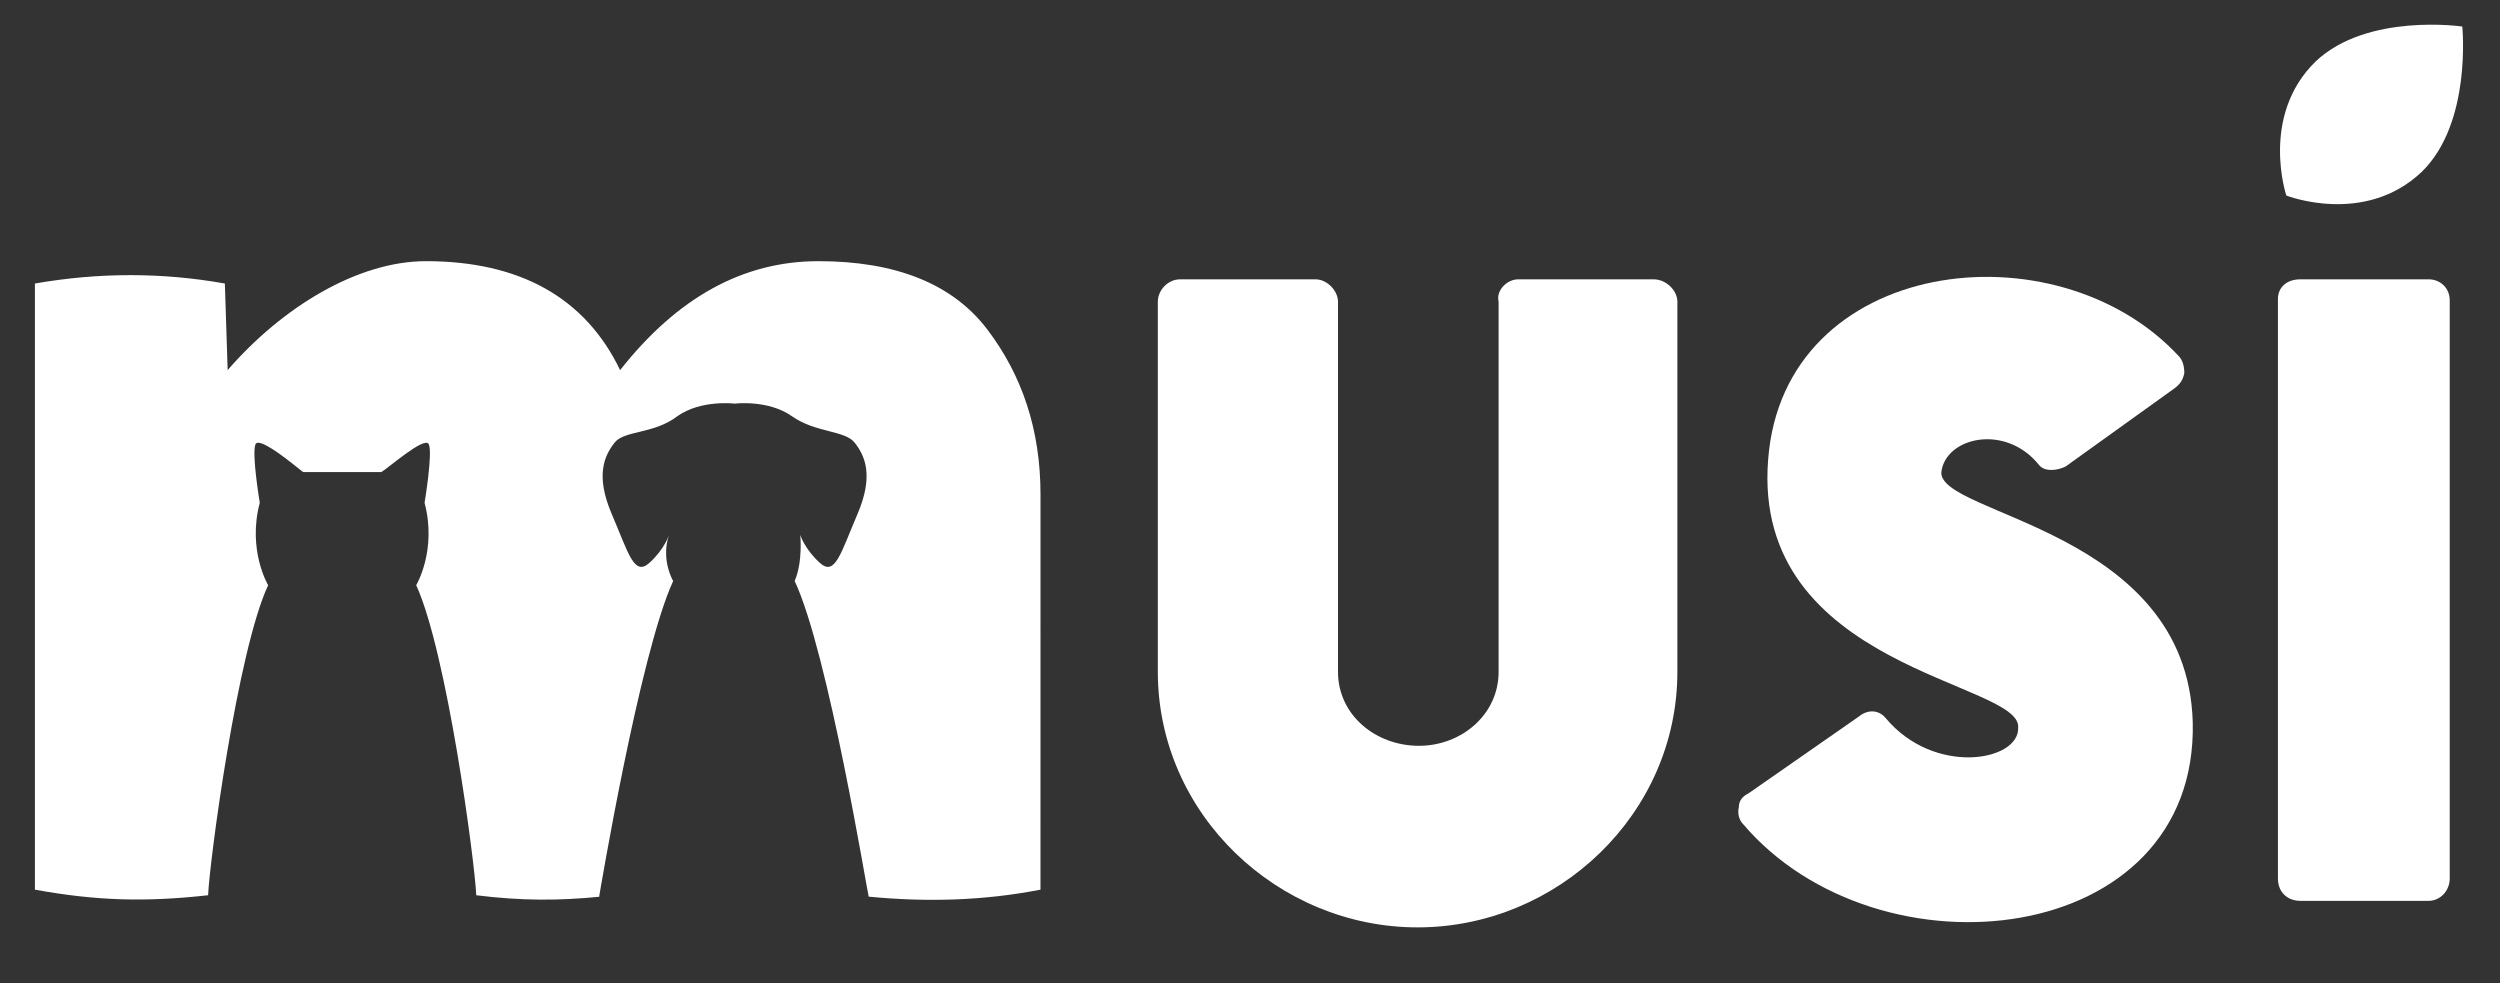
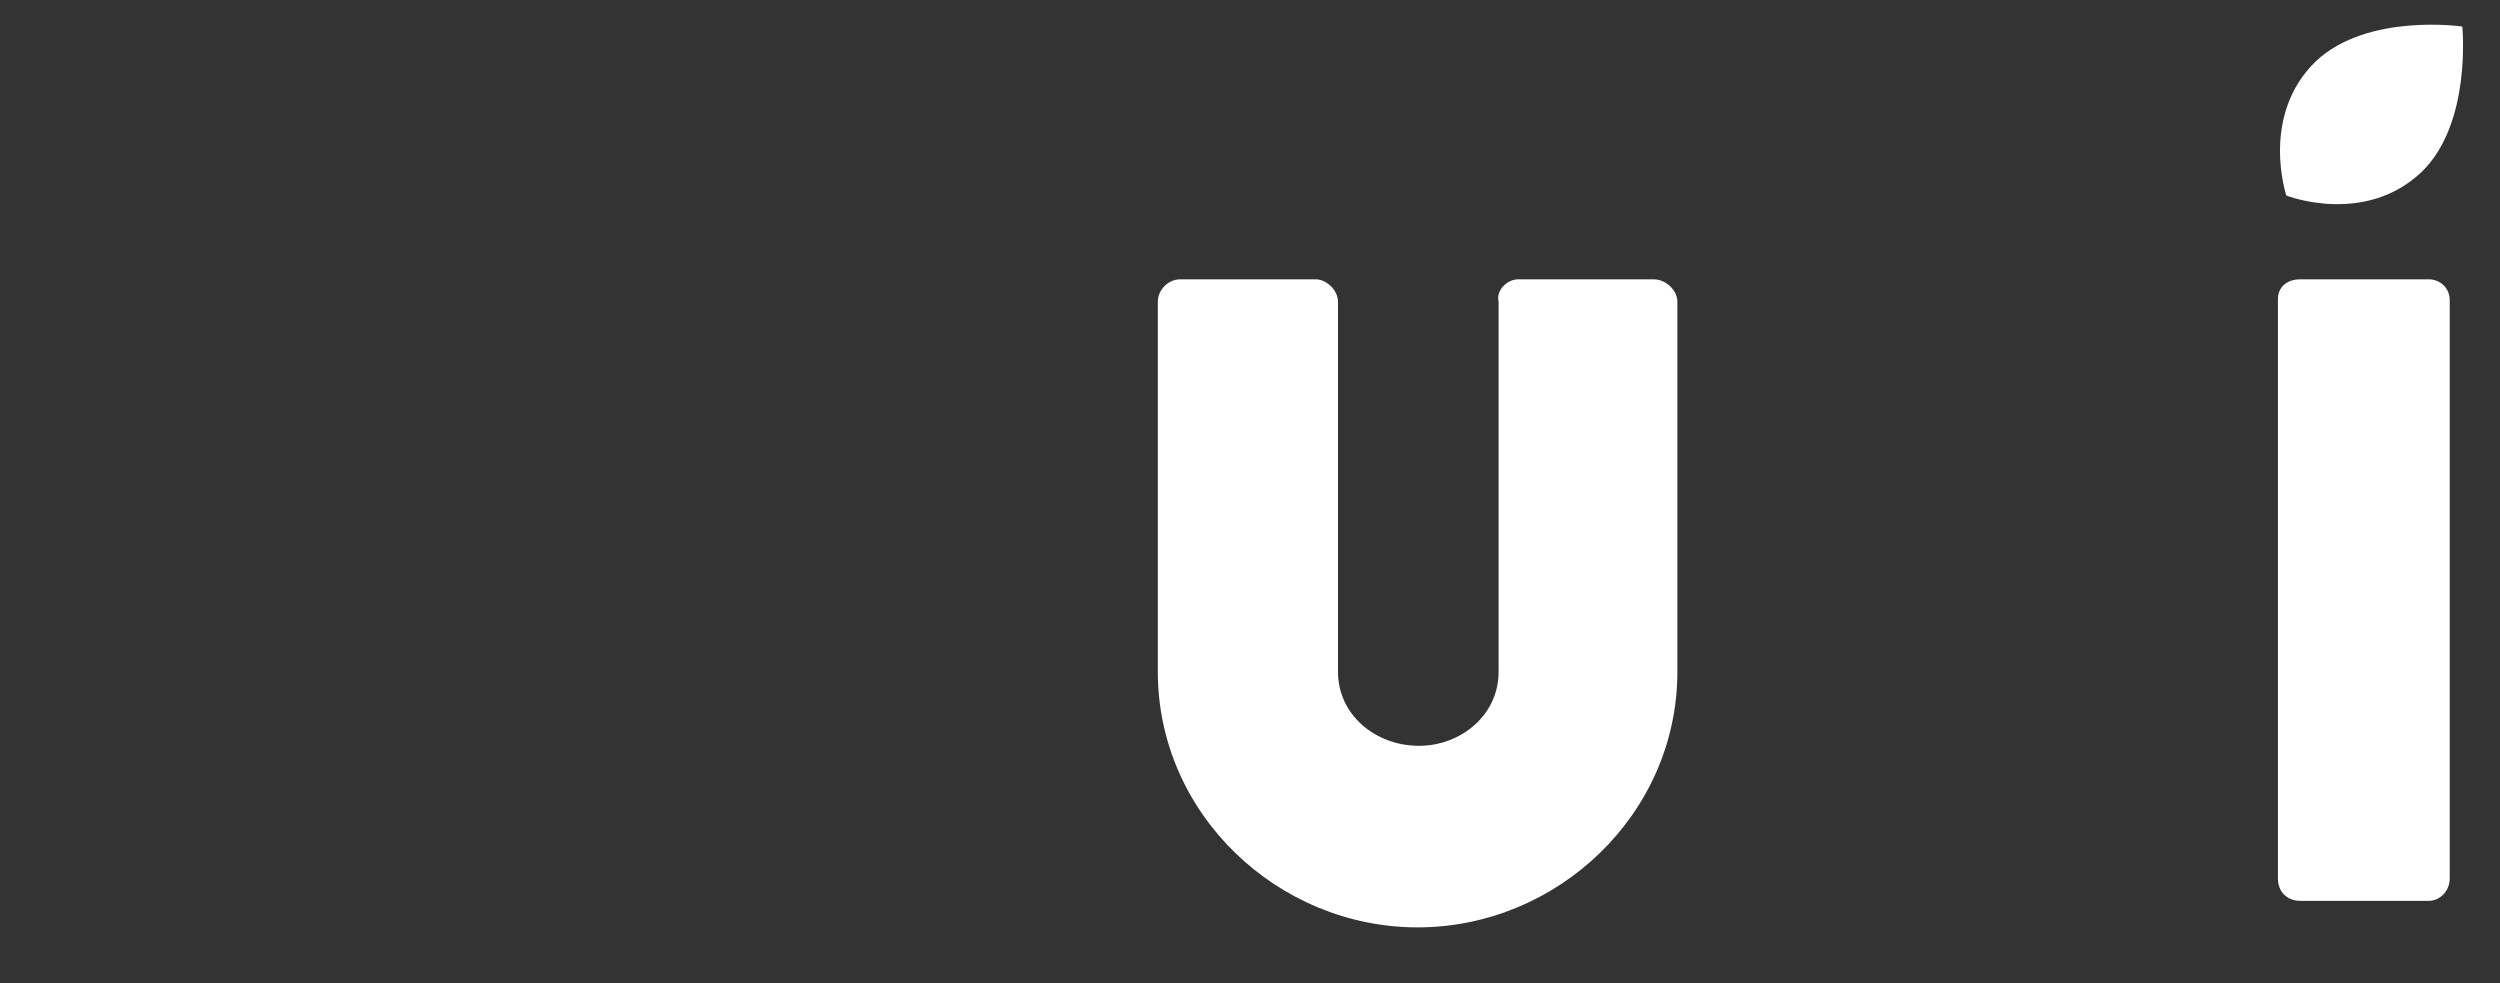
<svg xmlns="http://www.w3.org/2000/svg" version="1.1" id="Livello_1" x="0px" y="0px" viewBox="0 0 179 70.4" style="enable-background:new 0 0 179 70.4;" xml:space="preserve">
  <rect x="0" y="0" width="179" height="70.4" fill="#333333" stroke="none" />
  <style type="text/css"> .st0{fill:#FFFFFF;} </style>
  <g>
    <g>
      <g>
-         <path class="st0" d="M70.7,23.6c-2.5-3.3-6.6-4.9-12.1-4.9c-5.4,0-10.1,2.6-14.2,7.8c-2.5-5.2-7.2-7.8-13.9-7.8 c-4.9,0-10.3,3.3-14.2,7.8l-0.2-6.2c-4.5-0.8-9-0.8-13.6,0v43.4c4.4,0.8,7.9,0.9,12.4,0.4c0.1-2.4,2.1-17.5,4.3-22.2 c0,0-1.5-2.5-0.6-5.9c0,0-0.6-3.6-0.3-4.2c0.3-0.6,3,1.7,3.4,2c0,0,2.2,0,2.8,0s2.8,0,2.8,0c0.4-0.2,3.1-2.6,3.4-2 c0.3,0.6-0.3,4.2-0.3,4.2c0.9,3.4-0.6,5.9-0.6,5.9c2.2,4.8,4.2,19.8,4.3,22.2c3.2,0.4,5.9,0.4,8.9,0.1h-0.1 c0,0,2.9-17.4,5.3-22.6c0,0-0.9-1.5-0.3-3.3c0,0-0.3,1-1.4,2c-1.1,1-1.5-0.7-2.7-3.5c-1.2-2.8-0.5-4.2,0.2-5.1 c0.7-0.9,2.8-0.6,4.5-1.9c1.7-1.2,4.1-0.9,4.1-0.9s2.4-0.3,4.1,0.9c1.7,1.2,3.8,1,4.5,1.9c0.7,0.9,1.4,2.3,0.2,5.1 c-1.2,2.8-1.6,4.5-2.7,3.5c-1.1-1-1.4-2-1.4-2s0.2,1.9-0.4,3.3c2.4,5.1,5.2,22.3,5.3,22.6c4.1,0.4,8.2,0.3,12.3-0.5V35.4 C74.5,30.8,73.2,26.9,70.7,23.6z" />
        <path class="st0" d="M108.7,20h9.7c0.9,0,1.7,0.8,1.7,1.6v26.5c0,10.2-8.6,18.3-18.6,18.3s-18.6-8.1-18.6-18.3V21.6 c0-0.8,0.7-1.6,1.6-1.6h9.7c0.8,0,1.6,0.8,1.6,1.6v26.5c0,3.1,2.7,5.3,5.8,5.3c3,0,5.7-2.2,5.7-5.3V21.6 C107.1,20.8,107.9,20,108.7,20z" />
-         <path class="st0" d="M146,33.3c-2.4-3-6.7-2-7,0.5c-0.2,3.1,17.6,4.1,18,17.9c0.4,16.2-22.5,18.7-32.2,7.3 c-0.3-0.3-0.4-0.8-0.3-1.2c0-0.5,0.3-0.8,0.7-1l7.9-5.5c0.6-0.5,1.4-0.5,1.9,0.1c3.5,4.2,9.6,3.1,9.5,0.7 c0.3-3.3-19.1-4.2-17.9-19.2c1.1-14.5,20.6-16.9,29.4-7.4c0.3,0.3,0.4,0.8,0.4,1.2c-0.1,0.5-0.3,0.8-0.7,1.1l-7.8,5.6 C147.3,33.7,146.4,33.8,146,33.3z" />
        <path class="st0" d="M164.7,20h9.2c0.8,0,1.5,0.6,1.5,1.5v41.4c0,0.9-0.7,1.6-1.5,1.6h-9.2c-0.9,0-1.6-0.6-1.6-1.6V21.4 C163.1,20.6,163.7,20,164.7,20z" />
        <path class="st0" d="M176.3,1.9c0,0-6.8-1-10.5,2.5c-4,3.9-2.1,9.6-2.1,9.6s5.6,2.2,9.7-1.7C177,8.8,176.3,1.9,176.3,1.9z" />
      </g>
    </g>
  </g>
</svg>